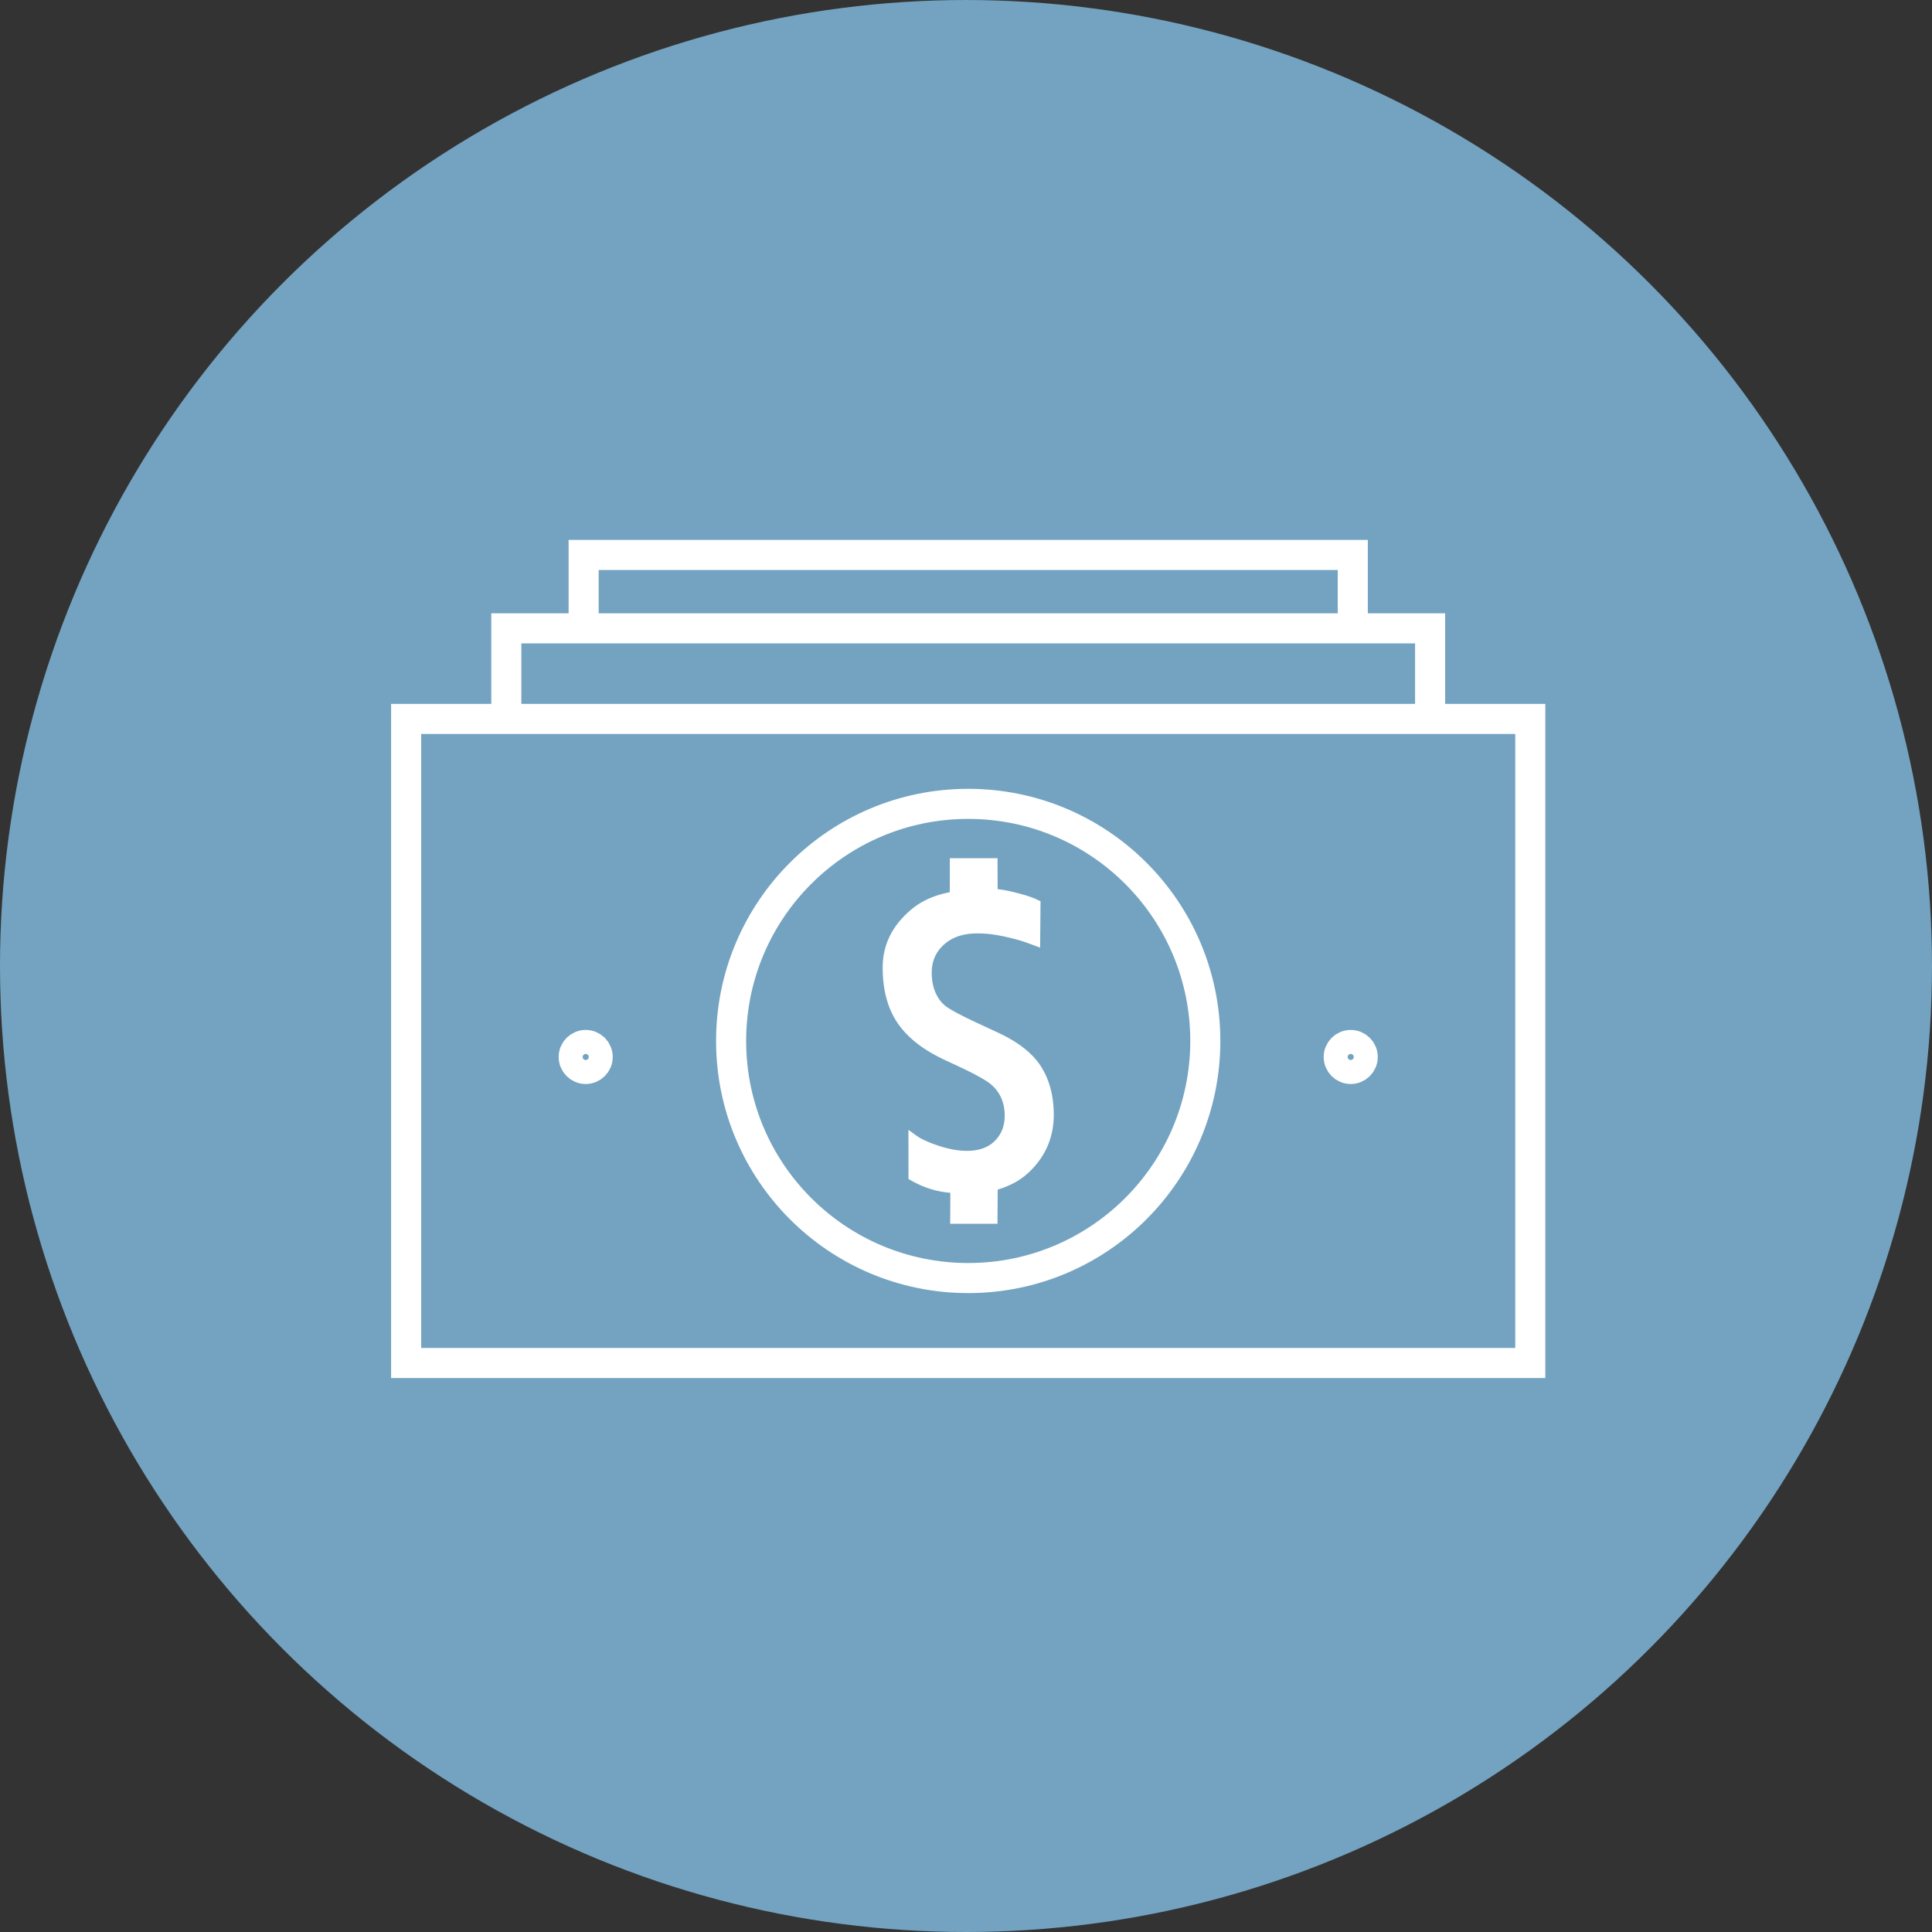
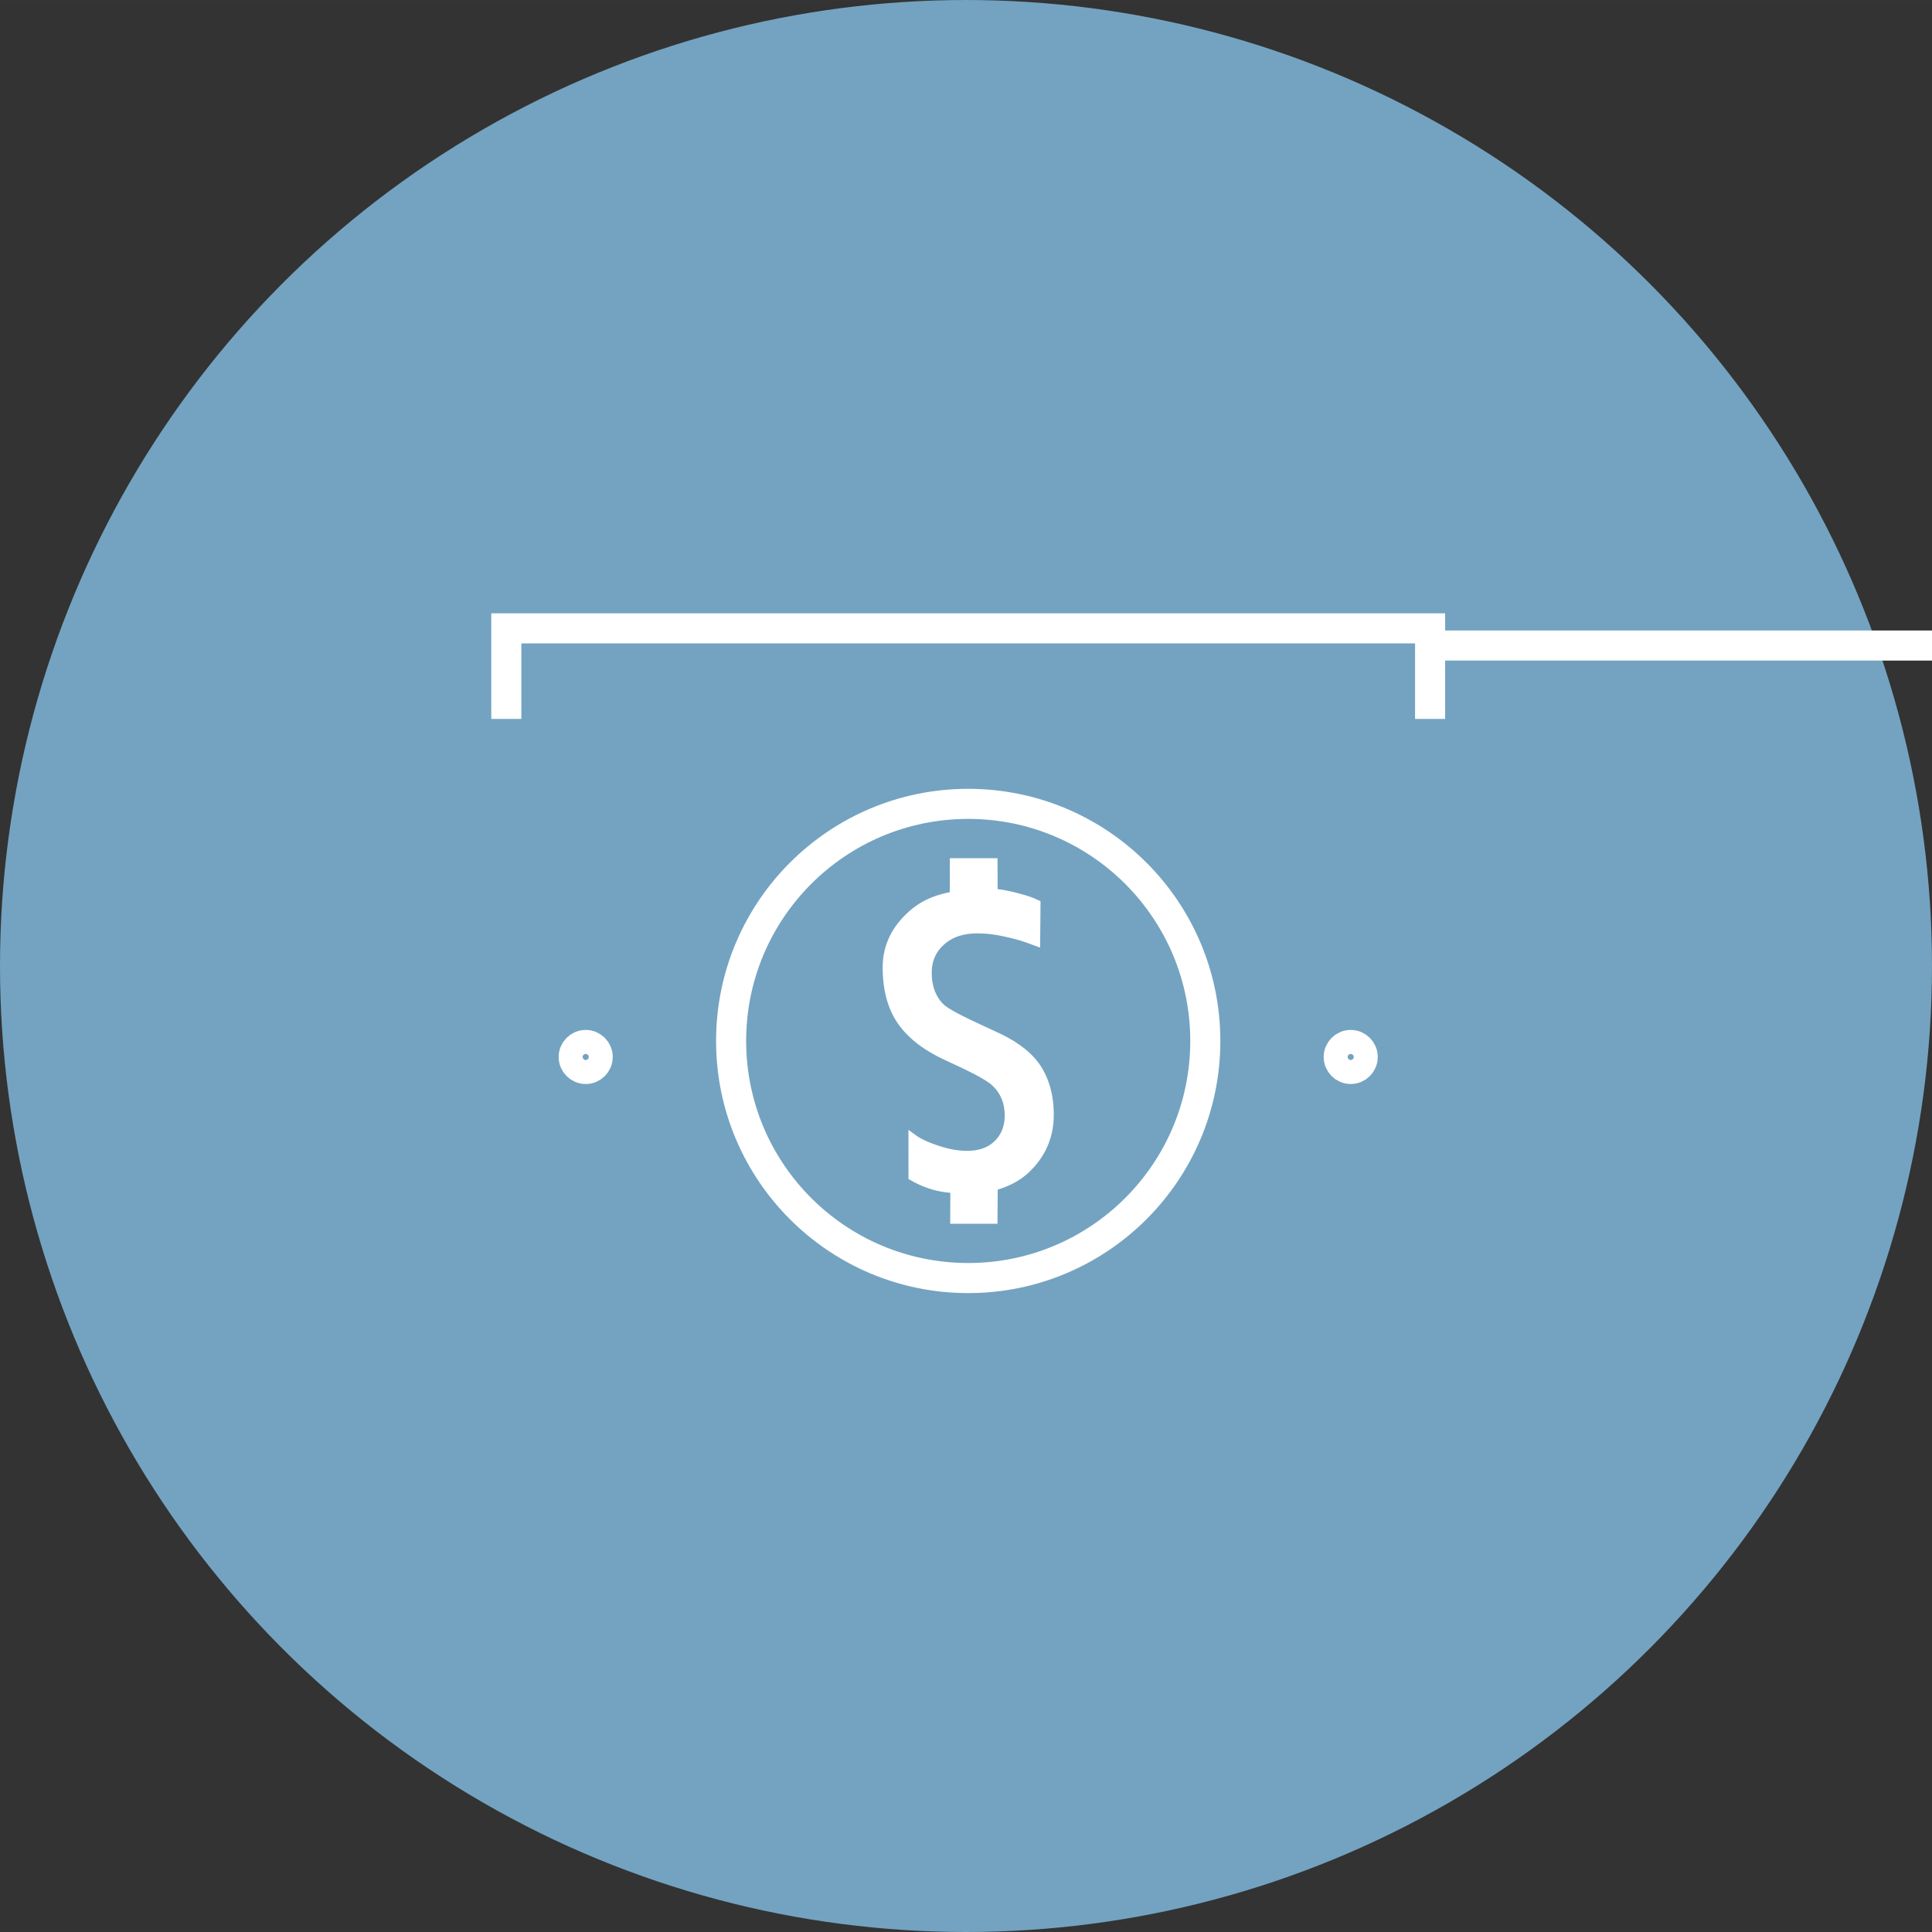
<svg xmlns="http://www.w3.org/2000/svg" viewBox="0 0 192.721 192.719" width="70" height="70">
  <rect x="0" y="0" width="192.721" height="192.719" fill="#333333" stroke="none" />
  <circle fill="#73A3C1" cx="96.36" cy="96.36" r="96.36" />
  <circle fill="none" stroke="#FFF" stroke-width="3" stroke-miterlimit="10" cx="96.581" cy="103.837" r="23.651" />
  <path fill="#FFF" stroke="#FFF" stroke-miterlimit="10" d="M99.017 89.154c.896.052 1.684.243 2.331.41.66.17 1.301.346 1.945.649l-.032 3.597c-1.124-.418-1.588-.564-2.73-.825-1.28-.293-2.174-.377-3.043-.377-1.521 0-2.739.415-3.661 1.246-.923.831-1.384 1.889-1.384 3.174 0 .805.134 1.52.398 2.143.268.623.631 1.127 1.092 1.511.461.383 1.509.957 3.145 1.723l2.298 1.071c1.948.908 3.31 1.986 4.081 3.232.772 1.248 1.158 2.746 1.158 4.498 0 1.807-.567 3.377-1.703 4.715-1.136 1.336-2.287 1.902-3.886 2.379l-.022 3.27h-3.719l.016-3.062c-1.771-.045-3.151-.61-4.179-1.193l-.003-3.632c.521.376 1.312.739 2.376 1.09 1.064.353 2.052.524 2.96.524 1.325 0 2.366-.375 3.126-1.129s1.14-1.721 1.14-2.901c0-.728-.137-1.39-.408-1.986a4.208 4.208 0 00-1.168-1.521c-.507-.416-1.493-.973-2.961-1.674l-1.792-.838c-2.025-.947-3.506-2.106-4.44-3.477-.935-1.369-1.402-3.125-1.402-5.268 0-1.766.627-3.315 1.881-4.646 1.253-1.331 2.593-2.066 4.812-2.443l.006-3.306h3.758l.01 3.046z" />
-   <path fill="none" stroke="#FFF" stroke-width="3" stroke-miterlimit="10" d="M40.514 71.713h112.135v64.249H40.514z" />
  <circle fill="none" stroke="#FFF" stroke-width="3" stroke-miterlimit="10" cx="134.737" cy="105.434" r="1.197" />
  <circle fill="none" stroke="#FFF" stroke-width="3" stroke-miterlimit="10" cx="58.425" cy="105.434" r="1.197" />
-   <path fill="none" stroke="#FFF" stroke-width="3" stroke-miterlimit="10" d="M50.506 71.713v-9.035h92.15v9.035M58.219 62.678v-7.321h76.723v7.321" />
+   <path fill="none" stroke="#FFF" stroke-width="3" stroke-miterlimit="10" d="M50.506 71.713v-9.035h92.15v9.035v-7.321h76.723v7.321" />
</svg>